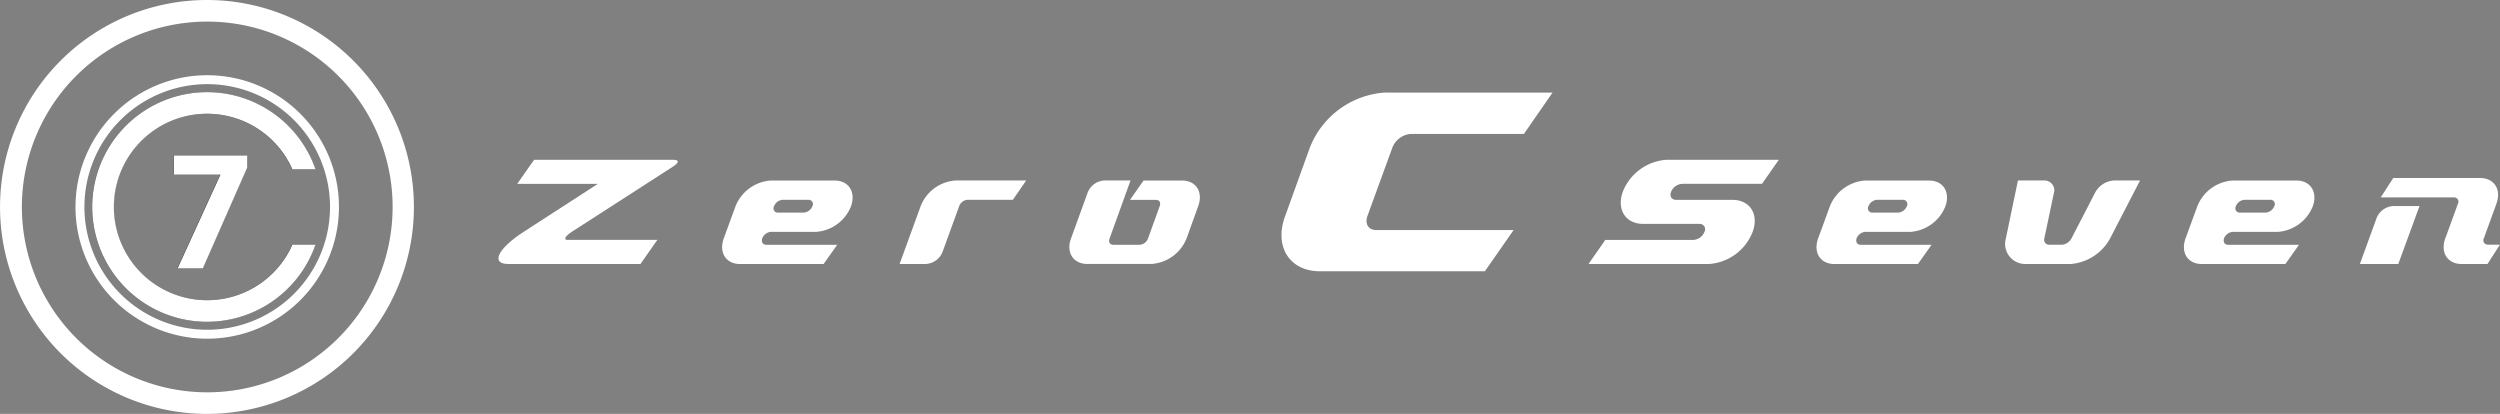
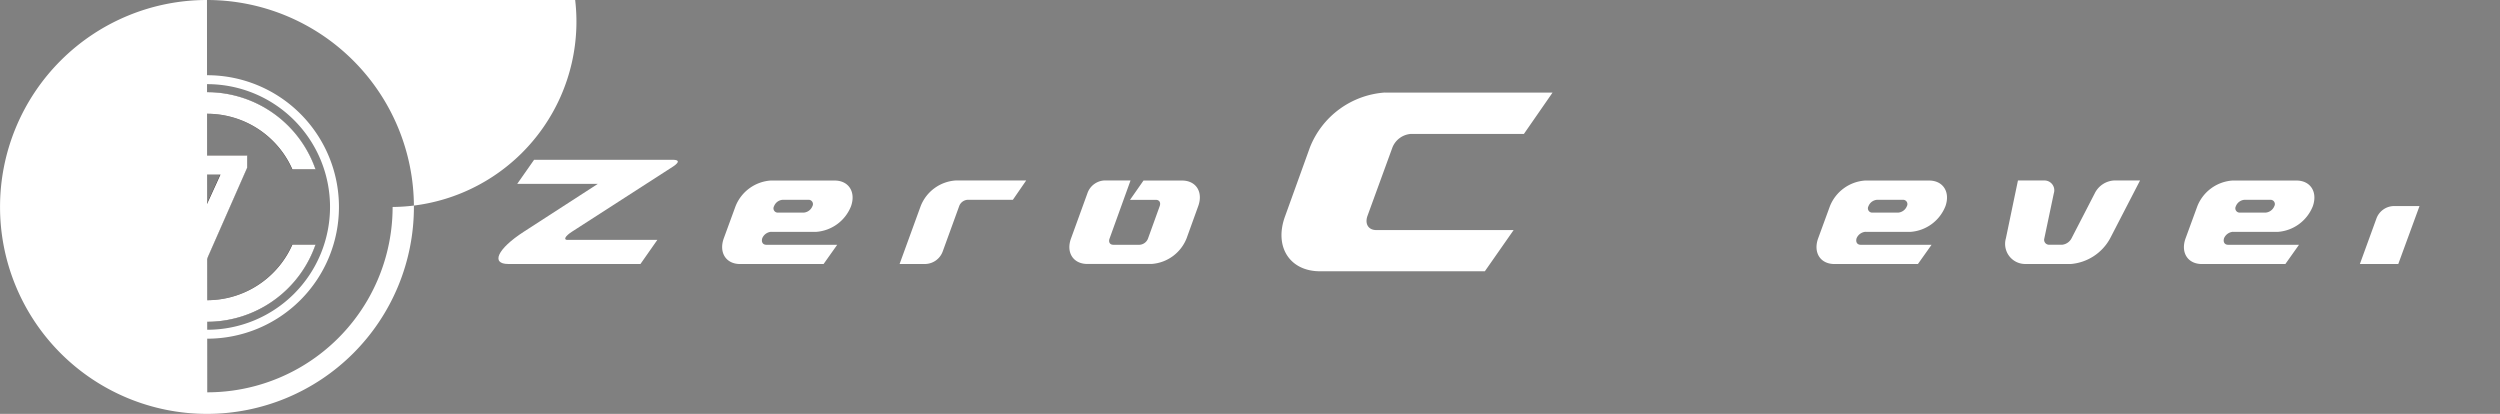
<svg xmlns="http://www.w3.org/2000/svg" id="logo" width="280" height="46.354" viewBox="0 0 280 46.354">
  <rect x="0" y="0" width="280" height="46.354" fill="#808080" stroke="none" />
  <g id="グループ_58625" data-name="グループ 58625" transform="translate(55.82 10.373)">
    <g id="グループ_58622" data-name="グループ 58622" transform="translate(0 7.523)">
      <path id="パス_54195" data-name="パス 54195" d="M141.15,51.741h10.055l-1.891,2.7h-14.8c-1.979,0-1.247-1.678,1.716-3.6l8.314-5.377h-9.03L137.4,42.77h15.52c1.3,0,0,.787,0,.787l-11.3,7.281c-.753.49-.958.908-.473.908Z" transform="translate(-133.402 -42.77)" fill="#fff" />
      <path id="パス_54196" data-name="パス 54196" d="M198.785,54.065h-.017a1.18,1.18,0,0,0-.983.716c-.13.423.059.736.452.736h7.942l-1.527,2.155H195.3c-1.582,0-2.393-1.285-1.829-2.866l1.318-3.6a4.576,4.576,0,0,1,3.925-2.883h7.18c1.586,0,2.393,1.3,1.829,2.883a4.548,4.548,0,0,1-3.921,2.866h-5.013Zm4.151-3.586h-2.854a1.122,1.122,0,0,0-.979.72.479.479,0,0,0,.452.716h2.866a1.143,1.143,0,0,0,.979-.716.484.484,0,0,0-.452-.72h-.017Z" transform="translate(-168.231 -45.998)" fill="#fff" />
      <path id="パス_54197" data-name="パス 54197" d="M247.067,48.31h7.9l-1.49,2.163h-5.071a1.078,1.078,0,0,0-.946.72l-1.829,5.034a2.139,2.139,0,0,1-1.921,1.435H240.79l2.356-6.469a4.531,4.531,0,0,1,3.921-2.883Z" transform="translate(-195.855 -45.992)" fill="#fff" />
      <path id="パス_54198" data-name="パス 54198" d="M300.658,51.193l-1.3,3.6a4.56,4.56,0,0,1-3.921,2.866h-7.189c-1.586,0-2.414-1.285-1.829-2.866l1.829-5.038a2.127,2.127,0,0,1,1.908-1.448h2.925L290.737,54.8c-.151.4.021.711.418.711H294.1a1.083,1.083,0,0,0,.942-.711l1.3-3.6c.151-.393-.017-.72-.418-.72h-2.9l1.51-2.163h4.3C300.427,48.31,301.239,49.607,300.658,51.193Z" transform="translate(-222.281 -45.992)" fill="#fff" />
    </g>
    <path id="パス_54199" data-name="パス 54199" d="M354.59,24.79h18.775l-3.205,4.624H357.532a2.416,2.416,0,0,0-2.1,1.519l-2.808,7.7c-.293.875.125,1.552,1,1.552h15.382L365.783,44.8H347.322c-3.394,0-5.172-2.749-3.908-6.176l2.778-7.7a9.746,9.746,0,0,1,8.4-6.143Z" transform="translate(-255.3 -24.79)" fill="#fff" />
    <g id="グループ_58624" data-name="グループ 58624" transform="translate(122.09 7.523)">
      <path id="パス_54200" data-name="パス 54200" d="M491.708,54.065h-.021a1.186,1.186,0,0,0-.983.716c-.134.423.063.736.452.736H499.1l-1.531,2.155h-9.348c-1.586,0-2.393-1.285-1.829-2.866l1.318-3.6a4.582,4.582,0,0,1,3.925-2.883h7.184c1.586,0,2.393,1.3,1.829,2.883a4.552,4.552,0,0,1-3.917,2.866h-5.017Zm4.151-3.586h-2.85a1.122,1.122,0,0,0-.979.72.481.481,0,0,0,.452.716h2.87a1.143,1.143,0,0,0,.979-.716.484.484,0,0,0-.452-.72h-.017Z" transform="translate(-460.673 -45.998)" fill="#fff" />
      <path id="パス_54201" data-name="パス 54201" d="M590.052,54.065h-.017a1.191,1.191,0,0,0-.983.716c-.13.423.059.736.452.736h7.942l-1.527,2.155h-9.352c-1.582,0-2.4-1.285-1.828-2.866l1.318-3.6a4.567,4.567,0,0,1,3.925-2.883h7.18c1.586,0,2.393,1.3,1.829,2.883a4.563,4.563,0,0,1-3.921,2.866h-5.013Zm4.147-3.586h-2.845a1.122,1.122,0,0,0-.979.72.484.484,0,0,0,.452.716H593.7a1.153,1.153,0,0,0,.979-.716.482.482,0,0,0-.452-.72H594.2Z" transform="translate(-517.868 -45.998)" fill="#fff" />
-       <path id="パス_54202" data-name="パス 54202" d="M435.641,45.461h8.975L446.5,42.77H433.925a5.668,5.668,0,0,0-4.9,3.578c-.716,1.979.3,3.6,2.28,3.6h6.3a.6.6,0,0,1,.565.887,1.407,1.407,0,0,1-1.222.908h-9.883l-1.883,2.7h13.486a5.672,5.672,0,0,0,4.9-3.6c.72-1.983-.3-3.586-2.276-3.586h-6.3c-.49,0-.753-.393-.561-.9a1.426,1.426,0,0,1,1.226-.887Z" transform="translate(-425.18 -42.77)" fill="#fff" />
      <path id="パス_54203" data-name="パス 54203" d="M548.91,48.31a2.58,2.58,0,0,0-2.151,1.448l-2.6,5.038a1.349,1.349,0,0,1-1.042.711h-1.469a.552.552,0,0,1-.531-.711l1.059-5.038a1.1,1.1,0,0,0-1.092-1.448h-2.921l-.452,2.163-.9,4.322a2.25,2.25,0,0,0,2.26,2.866h5.05a5.525,5.525,0,0,0,4.364-2.866l3.352-6.486h-2.921Z" transform="translate(-490.062 -45.992)" fill="#fff" />
      <g id="グループ_58623" data-name="グループ 58623" transform="translate(86.398 2.042)">
        <path id="パス_54204" data-name="パス 54204" d="M633.493,56.608l-1.833,5.038h4.3l2.377-6.486H635.4A2.123,2.123,0,0,0,633.493,56.608Z" transform="translate(-631.66 -52.018)" fill="#fff" />
-         <path id="パス_54205" data-name="パス 54205" d="M649.251,55.111a.486.486,0,0,1-.452-.724l1.209-3.322.192-.531c.59-1.6-.243-2.883-1.824-2.883h-9.729l-1.4,2.167h8.189a.483.483,0,0,1,.452.716l-1.209,3.327-.2.527c-.586,1.607.243,2.891,1.829,2.891H649.2l1.4-2.167h-1.347Z" transform="translate(-634.911 -47.65)" fill="#fff" />
      </g>
    </g>
  </g>
  <path id="パス_54206" data-name="パス 54206" d="M54.68,42.931,49.721,54.2H46.893l4.8-10.5H46.47V41.55h8.21Z" transform="translate(-27.025 -24.164)" fill="#231815" />
  <path id="パス_54207" data-name="パス 54207" d="M47.075,41.748a10.44,10.44,0,1,1,0-8.427h2.59a12.852,12.852,0,1,0,0,8.431h-2.59Z" transform="translate(-14.353 -14.353)" fill="#231815" />
-   <path id="パス_54208" data-name="パス 54208" d="M23.181,0A23.177,23.177,0,1,0,46.358,23.177,23.179,23.179,0,0,0,23.181,0Zm.029,43.94A20.761,20.761,0,1,1,43.973,23.181,20.759,20.759,0,0,1,23.211,43.94Z" fill="#fff" />
+   <path id="パス_54208" data-name="パス 54208" d="M23.181,0A23.177,23.177,0,1,0,46.358,23.177,23.179,23.179,0,0,0,23.181,0ZA20.761,20.761,0,1,1,43.973,23.181,20.759,20.759,0,0,1,23.211,43.94Z" fill="#fff" />
  <path id="パス_54209" data-name="パス 54209" d="M21.4,35.586A14.257,14.257,0,0,1,35.656,21.33h0A14.253,14.253,0,0,1,49.908,35.586h0A14.255,14.255,0,0,1,35.656,49.838h0A14.251,14.251,0,0,1,21.4,35.586Z" transform="translate(-12.445 -12.405)" fill="none" stroke="#fff" stroke-miterlimit="10" stroke-width="1" />
  <path id="パス_54210" data-name="パス 54210" d="M54.74,42.975,49.781,54.239H46.953l4.8-10.5H46.53V41.59h8.21v1.381Z" transform="translate(-27.06 -24.187)" fill="#fff" />
  <path id="パス_54211" data-name="パス 54211" d="M47.135,41.748a10.44,10.44,0,1,1,0-8.427h2.59a12.86,12.86,0,1,0,0,8.427H47.13Z" transform="translate(-14.388 -14.353)" fill="#fff" />
</svg>